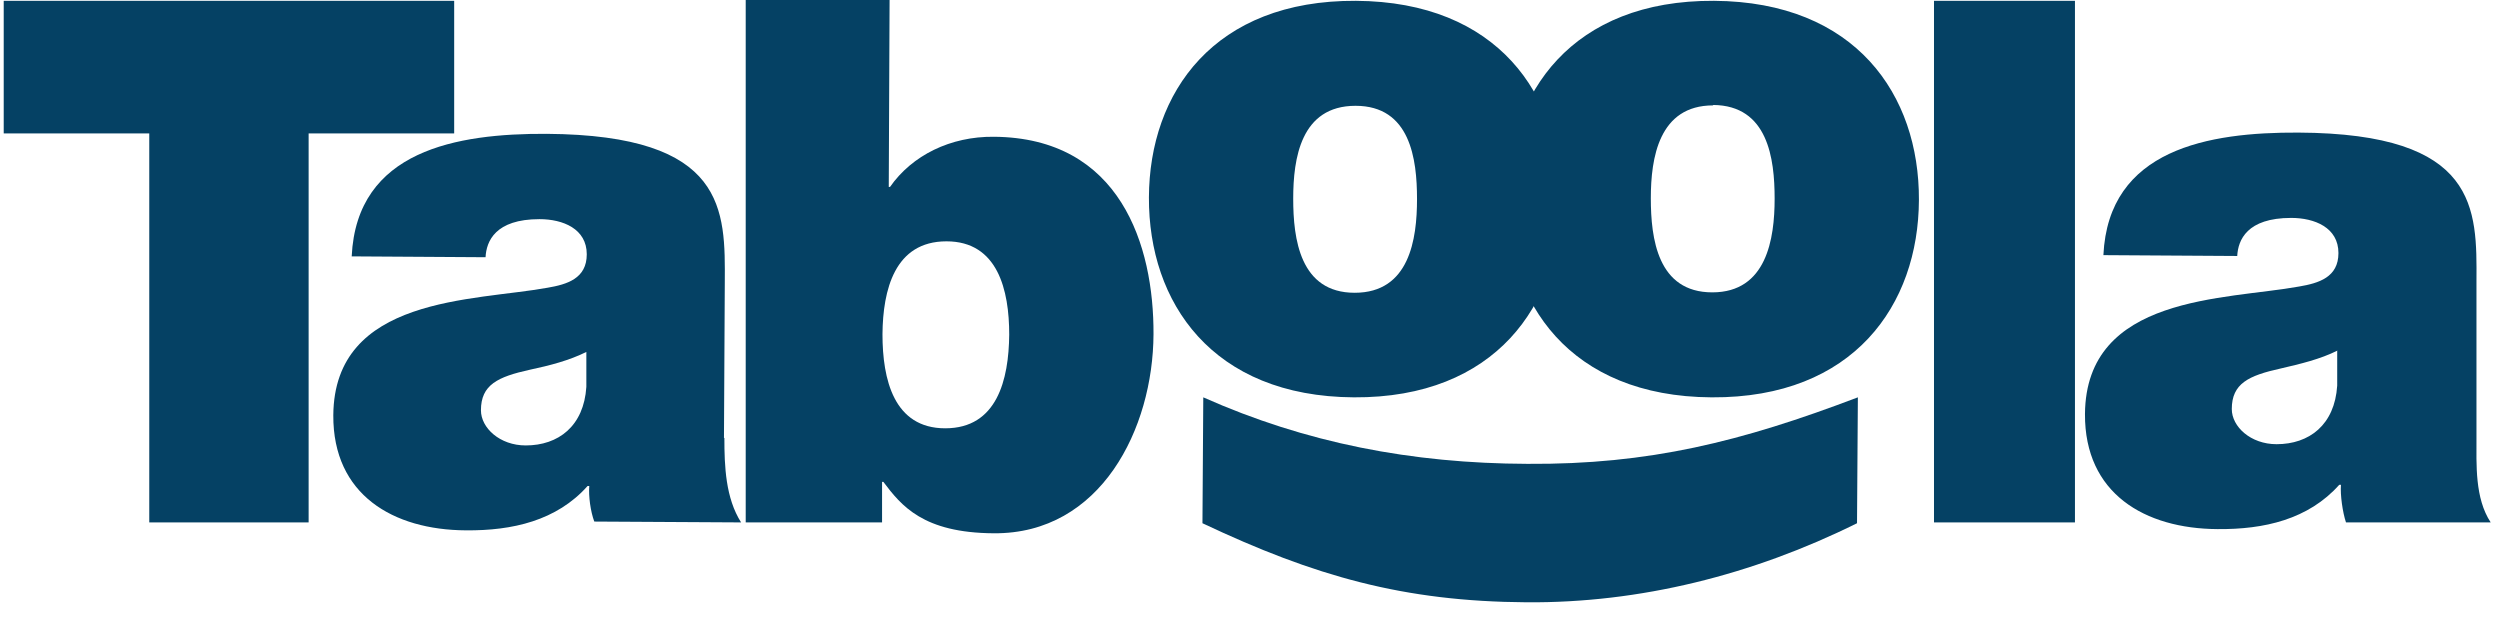
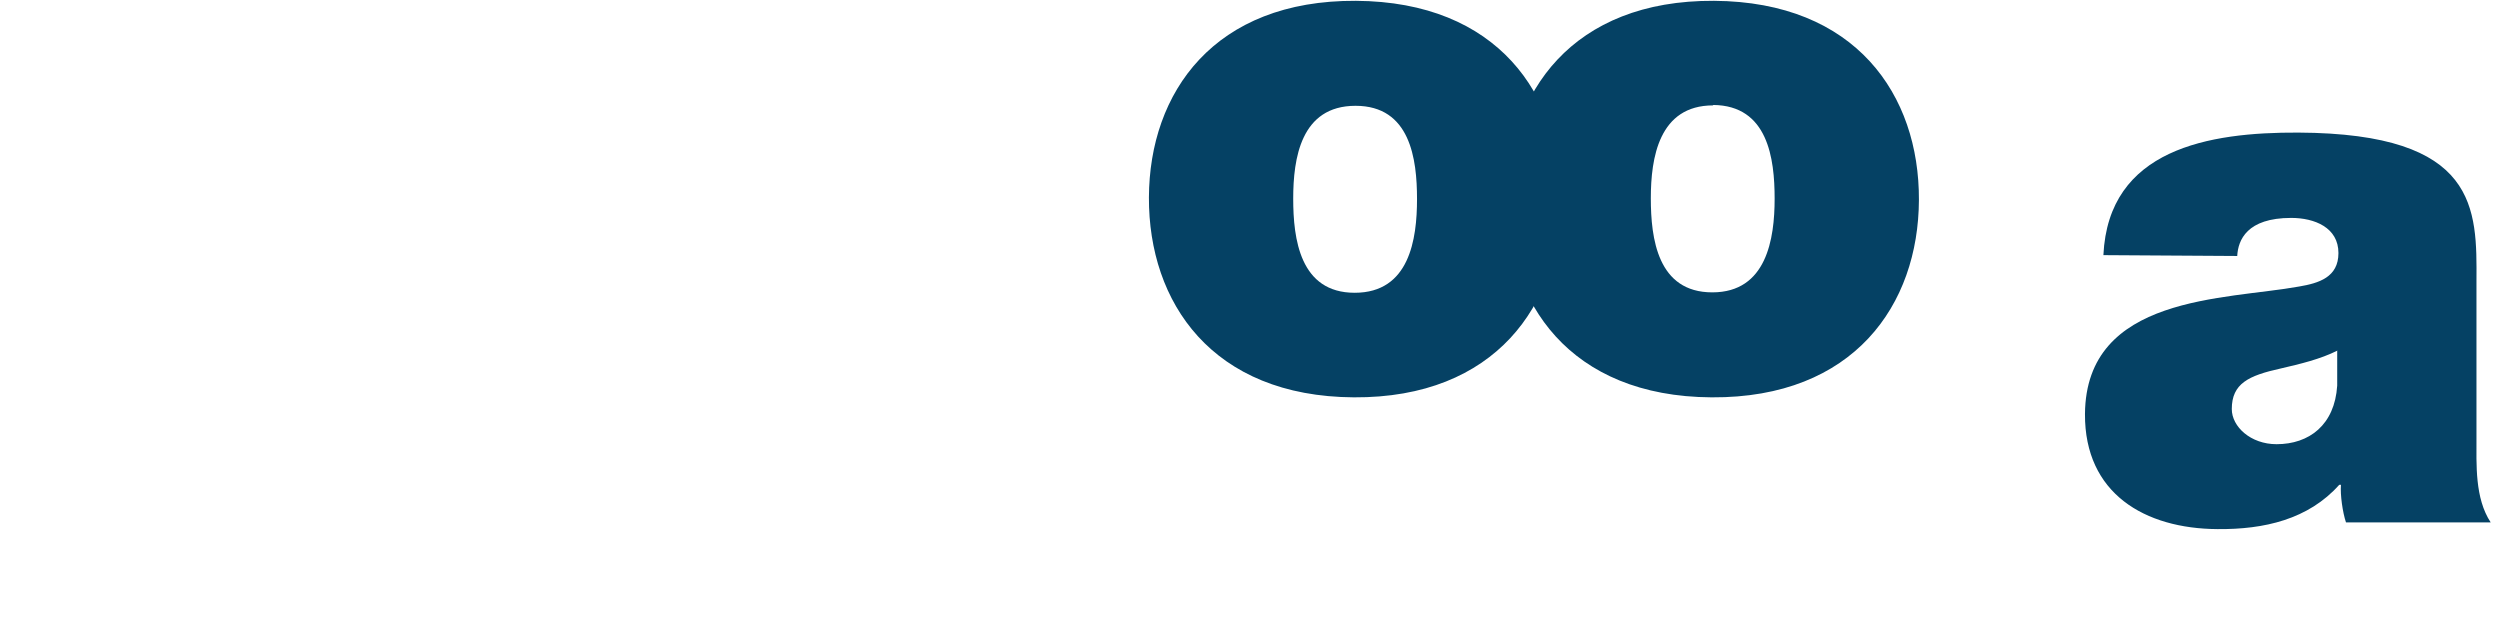
<svg xmlns="http://www.w3.org/2000/svg" width="109" height="27" viewBox="0 0 109 27" fill="none">
-   <path d="M6.508 5.817H0.162V0.036H19.802V5.817H13.456V22.777H6.508V5.817Z" fill="#054164" />
-   <path d="M25.583 15.336C24.817 15.719 23.96 15.938 23.103 16.12C21.699 16.43 20.969 16.777 20.969 17.889C20.969 18.655 21.79 19.421 22.921 19.421C24.343 19.421 25.455 18.582 25.565 16.868V15.336H25.583ZM31.583 19.093C31.583 20.333 31.637 21.719 32.312 22.777L25.911 22.74C25.747 22.303 25.656 21.628 25.692 21.19H25.619C24.27 22.704 22.337 23.141 20.313 23.123C17.14 23.105 14.514 21.573 14.532 18.108C14.568 12.911 20.659 13.13 23.869 12.546C24.726 12.4 25.583 12.145 25.583 11.087C25.583 9.975 24.544 9.555 23.522 9.555C21.589 9.555 21.206 10.522 21.17 11.215L15.334 11.178C15.553 6.546 19.93 5.817 23.832 5.835C31.692 5.89 31.619 9.154 31.601 12.327L31.565 19.093H31.583Z" fill="#054164" />
-   <path d="M41.266 10.522C39.005 10.522 38.494 12.638 38.476 14.571C38.476 16.54 38.968 18.674 41.212 18.674C43.473 18.674 43.983 16.558 44.002 14.589C44.002 12.656 43.509 10.522 41.266 10.522ZM32.513 -0H38.786L38.75 8.151H38.804C39.771 6.766 41.449 5.945 43.327 5.963C48.852 6 50.311 10.704 50.293 14.571C50.275 18.692 47.995 23.288 43.327 23.251C40.245 23.233 39.297 22.047 38.513 21.008H38.458V22.777H32.513V-0Z" fill="#054164" />
  <path d="M59.101 4.613C56.712 4.613 56.384 6.911 56.384 8.662C56.384 10.412 56.676 12.765 59.065 12.765C61.454 12.765 61.782 10.431 61.782 8.68C61.782 6.929 61.49 4.613 59.101 4.613ZM59.028 17.324C52.846 17.288 50.074 13.184 50.093 8.607C50.111 4.03 52.937 -0 59.119 0.036C65.302 0.073 68.073 4.139 68.055 8.717C68.019 13.276 65.21 17.36 59.028 17.324Z" fill="#054164" />
  <path d="M74.693 4.595C72.323 4.595 71.976 6.893 71.976 8.644C71.976 10.394 72.268 12.747 74.657 12.747C77.027 12.747 77.374 10.412 77.374 8.662C77.374 6.911 77.082 4.595 74.693 4.577M74.62 17.324C68.438 17.288 65.666 13.184 65.703 8.607C65.721 4.048 68.548 -0 74.73 0.036C80.912 0.073 83.684 4.139 83.665 8.717C83.647 13.294 80.82 17.36 74.638 17.324" fill="#054164" />
-   <path d="M84.322 0.036H90.468V22.777H84.322V0.036Z" fill="#054164" />
  <path d="M101.92 15.282C101.154 15.665 100.297 15.866 99.44 16.066C98.035 16.376 97.306 16.723 97.306 17.835C97.306 18.601 98.127 19.367 99.257 19.367C100.68 19.367 101.792 18.528 101.902 16.814V15.3L101.92 15.282ZM107.974 19.039C107.974 20.279 107.901 21.72 108.594 22.777H102.285C102.139 22.34 102.029 21.574 102.066 21.136H101.993C100.643 22.65 98.71 23.087 96.686 23.069C93.513 23.051 90.887 21.519 90.905 18.054C90.942 12.857 97.032 13.076 100.242 12.492C101.099 12.346 101.956 12.091 101.956 11.033C101.956 9.921 100.917 9.501 99.896 9.501C97.963 9.501 97.58 10.468 97.543 11.161L91.708 11.124C91.926 6.492 96.303 5.763 100.206 5.781C108.065 5.818 107.992 9.1 107.974 12.273V19.021V19.039Z" fill="#054164" />
-   <path d="M52.463 17.324C56.931 19.312 61.545 20.206 66.596 20.224C71.903 20.26 75.915 19.257 81.003 17.324L80.966 22.813C76.407 25.075 71.484 26.297 66.56 26.26C61.198 26.224 57.332 25.129 52.427 22.813L52.463 17.324Z" fill="#054164" />
</svg>